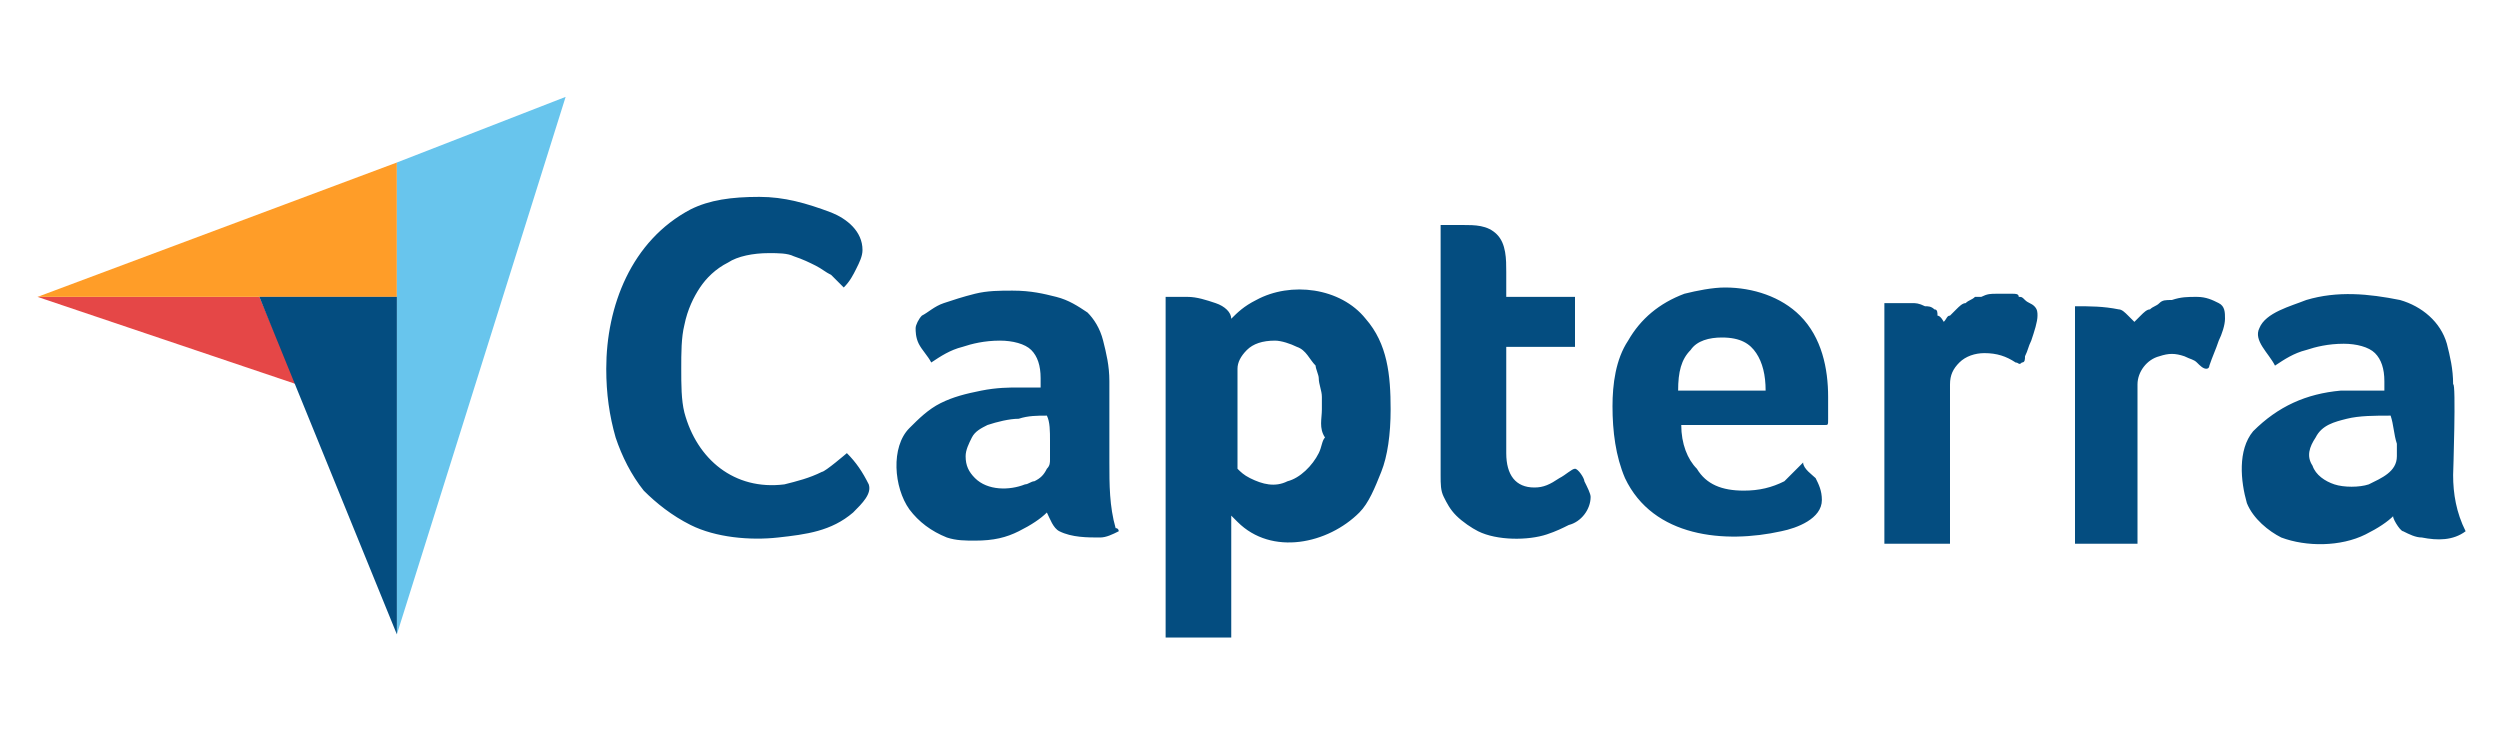
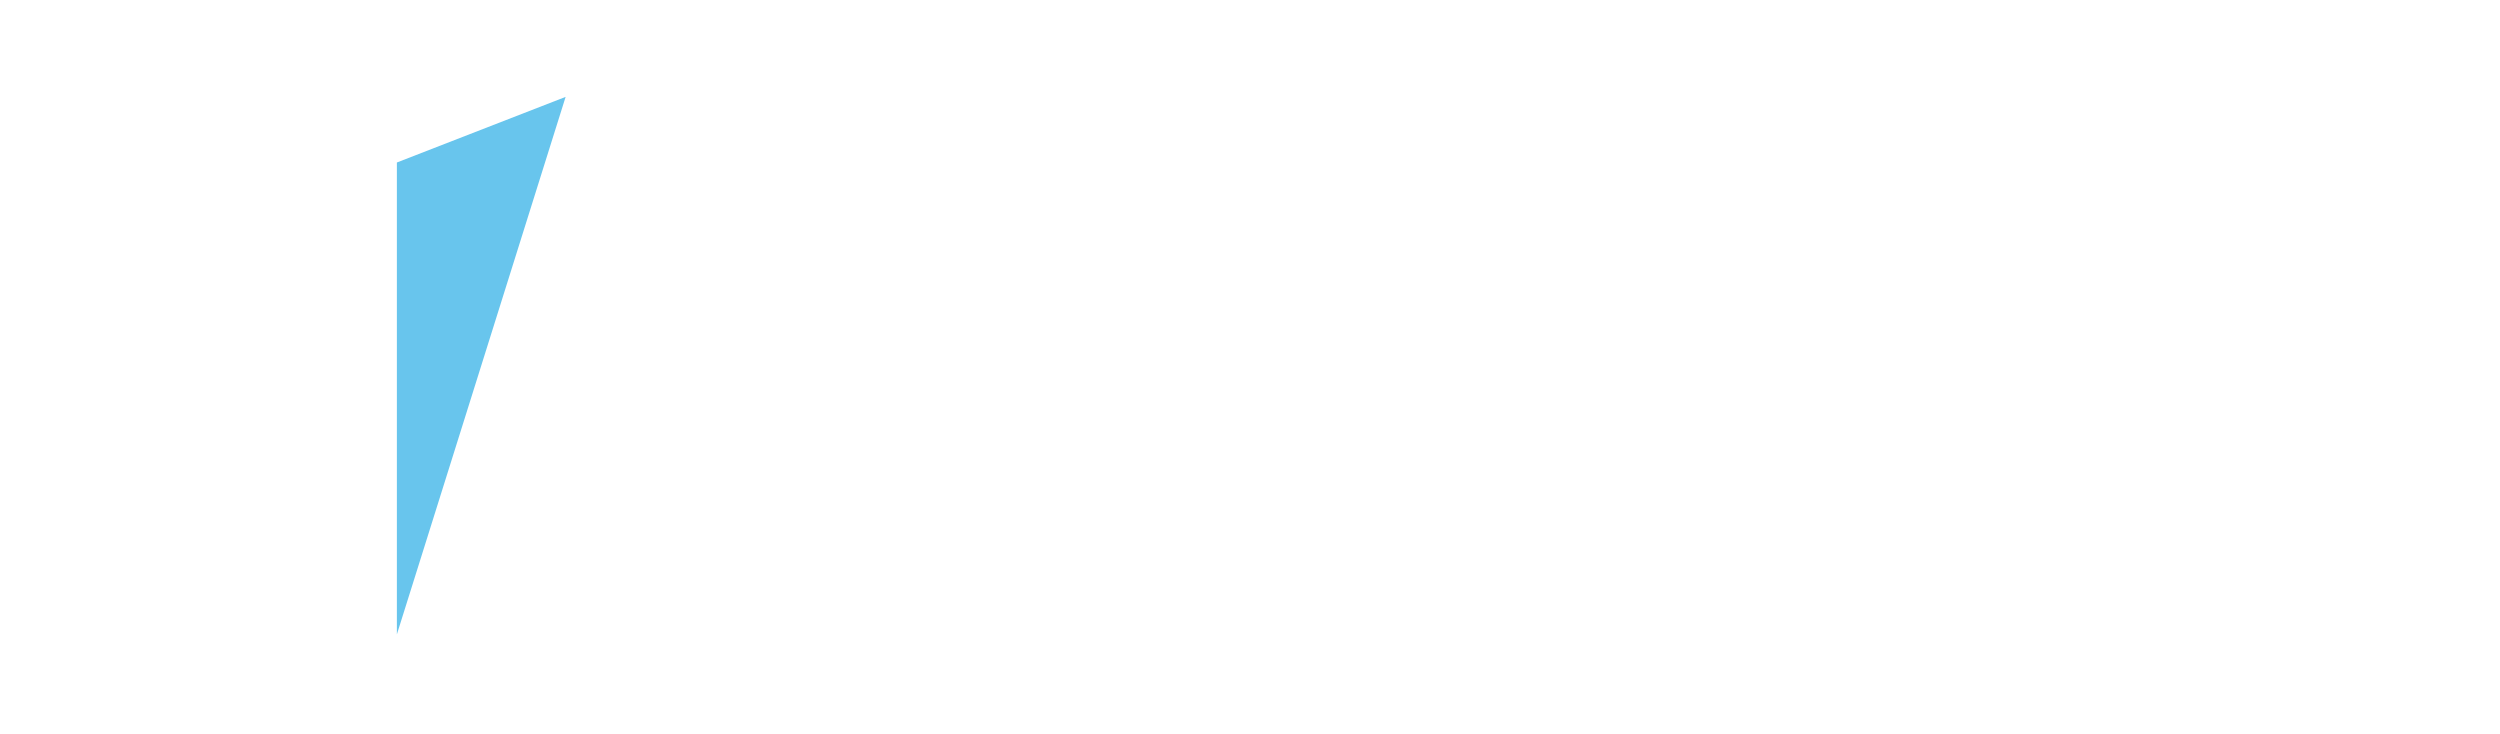
<svg xmlns="http://www.w3.org/2000/svg" version="1.1" id="Layer_1" x="0px" y="0px" viewBox="0 0 80 23.5" style="enable-background:new 0 0 80 23.5;" xml:space="preserve">
  <style type="text/css">
	.st0{fill:#E54747;}
	.st1{fill:#FF9D28;}
	.st2{fill:#68C5ED;}
	.st3{fill:#044D80;}
</style>
  <g>
-     <path class="st0" d="M1.2,9.5l8.3,2.8L8.3,9.5H1.2z" />
-     <path class="st1" d="M1.2,9.5h7.1h4.4V5.2L1.2,9.5z" />
    <path class="st2" d="M12.7,5.2v15.1l5.4-17.2L12.7,5.2z" />
-     <path class="st3" d="M12.7,9.5H8.3l4.4,10.8V9.5z" />
    <g>
-       <path class="st3" d="M27.3,16.4c-0.7,0.6-1.5,0.7-2.4,0.8c-0.9,0.1-2,0-2.8-0.4c-0.6-0.3-1.1-0.7-1.5-1.1    c-0.4-0.5-0.7-1.1-0.9-1.7c-0.2-0.7-0.3-1.4-0.3-2.2c0-2,0.8-4.1,2.7-5.1c0.6-0.3,1.3-0.4,2.2-0.4c0.8,0,1.5,0.2,2.3,0.5    c0.5,0.2,1,0.6,1,1.2c0,0.2-0.1,0.4-0.2,0.6C27.3,8.8,27.2,9,27,9.2c-0.1-0.1-0.3-0.3-0.4-0.4c-0.2-0.1-0.3-0.2-0.5-0.3    s-0.4-0.2-0.7-0.3c-0.2-0.1-0.5-0.1-0.8-0.1c-0.5,0-1,0.1-1.3,0.3c-0.4,0.2-0.7,0.5-0.9,0.8c-0.2,0.3-0.4,0.7-0.5,1.2    c-0.1,0.4-0.1,0.9-0.1,1.4s0,1,0.1,1.4c0.4,1.5,1.6,2.5,3.2,2.3c0.4-0.1,0.8-0.2,1.2-0.4c0.1,0,0.8-0.6,0.8-0.6    c0.3,0.3,0.5,0.6,0.7,1C27.9,15.8,27.6,16.1,27.3,16.4z M35.8,17c-0.2,0.1-0.4,0.2-0.6,0.2c-0.4,0-0.9,0-1.3-0.2    c-0.2-0.1-0.3-0.4-0.4-0.6c-0.2,0.2-0.5,0.4-0.9,0.6c-0.4,0.2-0.8,0.3-1.4,0.3c-0.3,0-0.6,0-0.9-0.1c-0.5-0.2-0.9-0.5-1.2-0.9    c-0.5-0.7-0.6-2,0-2.6c0.3-0.3,0.6-0.6,1-0.8c0.4-0.2,0.8-0.3,1.3-0.4c0.5-0.1,0.9-0.1,1.2-0.1c0.1,0,0.2,0,0.4,0h0.3v-0.3    c0-0.4-0.1-0.7-0.3-0.9s-0.6-0.3-1-0.3c-0.5,0-0.9,0.1-1.2,0.2c-0.4,0.1-0.7,0.3-1,0.5c-0.1-0.2-0.3-0.4-0.4-0.6    c-0.1-0.2-0.1-0.4-0.1-0.5s0.1-0.3,0.2-0.4c0.2-0.1,0.4-0.3,0.7-0.4c0.3-0.1,0.6-0.2,1-0.3s0.8-0.1,1.2-0.1c0.6,0,1,0.1,1.4,0.2    c0.4,0.1,0.7,0.3,1,0.5c0.2,0.2,0.4,0.5,0.5,0.9c0.1,0.4,0.2,0.8,0.2,1.3c0,0.9,0,1.7,0,2.6c0,0.7,0,1.4,0.2,2.1    C35.8,16.9,35.8,17,35.8,17z M33.5,13.3c-0.3,0-0.6,0-0.9,0.1c-0.3,0-0.7,0.1-1,0.2c-0.2,0.1-0.4,0.2-0.5,0.4s-0.2,0.4-0.2,0.6    c0,0.3,0.1,0.5,0.3,0.7c0.4,0.4,1.1,0.4,1.6,0.2c0.1,0,0.2-0.1,0.3-0.1c0.2-0.1,0.3-0.2,0.4-0.4c0.1-0.1,0.1-0.2,0.1-0.3    c0-0.2,0-0.4,0-0.6C33.6,13.8,33.6,13.5,33.5,13.3C33.5,13.3,33.5,13.3,33.5,13.3z M39.4,10.2c0.2-0.2,0.4-0.4,0.8-0.6    c1.1-0.6,2.7-0.4,3.5,0.6c0.7,0.8,0.8,1.8,0.8,2.9c0,0.8-0.1,1.5-0.3,2s-0.4,1-0.7,1.3c-1,1-2.8,1.4-3.9,0.3    c-0.1-0.1-0.1-0.1-0.2-0.2v3.9h-2.1V9.5c0.1,0,0.1,0,0.2,0c0.1,0,0.1,0,0.2,0c0.1,0,0.2,0,0.3,0c0.3,0,0.6,0.1,0.9,0.2    C39.2,9.8,39.4,10,39.4,10.2z M42.3,13.1c0-0.2,0-0.3,0-0.4c0-0.2-0.1-0.4-0.1-0.6c0-0.1-0.1-0.3-0.1-0.4    c-0.2-0.2-0.3-0.5-0.6-0.6c-0.2-0.1-0.5-0.2-0.7-0.2c-0.4,0-0.7,0.1-0.9,0.3s-0.3,0.4-0.3,0.6V15c0.1,0.1,0.2,0.2,0.4,0.3    c0.4,0.2,0.8,0.3,1.2,0.1c0.4-0.1,0.8-0.5,1-0.9c0.1-0.2,0.1-0.4,0.2-0.5C42.2,13.7,42.3,13.4,42.3,13.1z M46.2,15.9    c-0.1-0.2-0.1-0.4-0.1-0.7c0-0.2,0-0.5,0-0.7V7.2c0.1,0,0.2,0,0.2,0c0.1,0,0.2,0,0.2,0c0.1,0,0.2,0,0.3,0c0.4,0,0.8,0,1.1,0.3    c0.3,0.3,0.3,0.8,0.3,1.2c0,0.1,0,0.8,0,0.8c0,0,2.2,0,2.2,0v1.6h-2.2v3.4c0,0.7,0.3,1.1,0.9,1.1c0.3,0,0.5-0.1,0.8-0.3    c0.2-0.1,0.4-0.3,0.5-0.3c0.1,0,0.3,0.3,0.3,0.4c0.1,0.2,0.2,0.4,0.2,0.5c0,0.4-0.3,0.8-0.7,0.9c-0.2,0.1-0.4,0.2-0.7,0.3    c-0.6,0.2-1.6,0.2-2.2-0.1c-0.2-0.1-0.5-0.3-0.7-0.5C46.4,16.3,46.3,16.1,46.2,15.9z M55.8,15.7c0.5,0,0.9-0.1,1.3-0.3    c0.2-0.2,0.4-0.4,0.6-0.6c0,0.2,0.3,0.4,0.4,0.5c0.1,0.2,0.2,0.4,0.2,0.7c0,0.6-0.8,0.9-1.3,1c-1.8,0.4-4.1,0.2-5-1.7    c-0.3-0.7-0.4-1.5-0.4-2.3c0-0.7,0.1-1.5,0.5-2.1c0.4-0.7,1-1.2,1.8-1.5c0.4-0.1,0.9-0.2,1.3-0.2c0.9,0,1.8,0.3,2.4,0.9    c0.7,0.7,0.9,1.7,0.9,2.6c0,0.2,0,0.5,0,0.7c0,0.2,0,0.2-0.1,0.2c-0.2,0-0.4,0-0.6,0c-1.2,0-2.4,0-3.6,0c0,0-0.4,0-0.4,0    c0,0.6,0.2,1.1,0.5,1.4C54.6,15.5,55.1,15.7,55.8,15.7z M56.5,12.5c0-0.5-0.1-0.9-0.3-1.2s-0.5-0.5-1.1-0.5c-0.4,0-0.8,0.1-1,0.4    c-0.3,0.3-0.4,0.7-0.4,1.3H56.5L56.5,12.5z M62.2,10.3c0.1-0.1,0.1-0.2,0.2-0.2c0.1-0.1,0.1-0.1,0.2-0.2c0.1-0.1,0.2-0.2,0.3-0.2    c0.1-0.1,0.2-0.1,0.3-0.2c0.1,0,0.1,0,0.2,0c0.2-0.1,0.3-0.1,0.5-0.1c0.2,0,0.3,0,0.5,0c0.1,0,0.2,0,0.2,0.1c0.1,0,0.1,0,0.2,0.1    c0.1,0.1,0.2,0.1,0.3,0.2c0.1,0.1,0.1,0.2,0.1,0.3c0,0.2-0.1,0.5-0.2,0.8c-0.1,0.2-0.1,0.3-0.2,0.5c0,0.1,0,0.2-0.1,0.2    c-0.1,0.1-0.1,0-0.2,0c-0.3-0.2-0.6-0.3-1-0.3c-0.3,0-0.6,0.1-0.8,0.3s-0.3,0.4-0.3,0.7v5.1h-2.1V9.7c0.1,0,0.1,0,0.2,0    c0.1,0,0.1,0,0.2,0c0.2,0,0.4,0,0.5,0c0.1,0,0.2,0,0.4,0.1c0.1,0,0.2,0,0.3,0.1c0.1,0,0.1,0.1,0.1,0.2    C62.1,10.1,62.2,10.3,62.2,10.3z M68.3,10.3c0,0,0.1-0.1,0.1-0.1c0,0,0.1-0.1,0.1-0.1c0.1-0.1,0.2-0.2,0.3-0.2    c0.1-0.1,0.2-0.1,0.3-0.2c0.1-0.1,0.2-0.1,0.4-0.1c0.3-0.1,0.5-0.1,0.8-0.1c0.3,0,0.5,0.1,0.7,0.2c0.2,0.1,0.2,0.3,0.2,0.5    c0,0.2-0.1,0.5-0.2,0.7c-0.1,0.3-0.2,0.5-0.3,0.8c0,0,0,0.1-0.1,0.1c-0.1,0-0.2-0.1-0.3-0.2c-0.1-0.1-0.2-0.1-0.4-0.2    c-0.3-0.1-0.5-0.1-0.8,0c-0.4,0.1-0.7,0.5-0.7,0.9c0,0.1,0,0.2,0,0.2c0,0.2,0,0.4,0,0.6c0,0.3,0,0.5,0,0.8c0,0.3,0,0.6,0,0.9    c0,0.3,0,0.6,0,0.9c0,0.3,0,0.5,0,0.8c0,0.2,0,0.4,0,0.6c0,0.1,0,0.1,0,0.2c0,0,0,0.1,0,0.1c-0.2,0-0.5,0-0.7,0    c-0.4,0-0.8,0-1.1,0c0,0-0.2,0-0.2,0c0,0,0-0.2,0-0.2c0-0.2,0-0.4,0-0.6c0-0.3,0-0.6,0-0.8c0-0.3,0-0.7,0-1c0-0.4,0-0.7,0-1.1    c0-0.4,0-0.7,0-1.1c0-0.3,0-0.7,0-1c0-0.3,0-0.6,0-0.9c0-0.2,0-0.4,0-0.6c0-0.1,0-0.1,0-0.2c0,0,0-0.1,0-0.1c0.5,0,0.9,0,1.4,0.1    c0.1,0,0.2,0.1,0.3,0.2C68.1,10.1,68.2,10.2,68.3,10.3z M78.5,15.2c0,0.6,0.1,1.2,0.4,1.8c-0.4,0.3-0.9,0.3-1.4,0.2    c-0.2,0-0.4-0.1-0.6-0.2c-0.1,0-0.4-0.5-0.3-0.5c-0.2,0.2-0.5,0.4-0.9,0.6c-0.8,0.4-1.9,0.4-2.7,0.1c-0.4-0.2-0.9-0.6-1.1-1.1    c-0.2-0.7-0.3-1.7,0.2-2.3c0.8-0.8,1.7-1.2,2.8-1.3c0.4,0,0.7,0,1.1,0h0.3v-0.3c0-0.4-0.1-0.7-0.3-0.9c-0.2-0.2-0.6-0.3-1-0.3    c-0.5,0-0.9,0.1-1.2,0.2c-0.4,0.1-0.7,0.3-1,0.5c-0.2-0.4-0.7-0.8-0.5-1.2c0.2-0.5,1-0.7,1.5-0.9c1-0.3,2-0.2,3,0    c0.7,0.2,1.3,0.7,1.5,1.4c0.1,0.4,0.2,0.8,0.2,1.3C78.6,12.2,78.5,15.2,78.5,15.2z M76.5,13.3c-0.5,0-1,0-1.4,0.1    c-0.4,0.1-0.8,0.2-1,0.6c-0.2,0.3-0.3,0.6-0.1,0.9c0.1,0.3,0.4,0.5,0.7,0.6c0.3,0.1,0.8,0.1,1.1,0c0.4-0.2,0.9-0.4,0.9-0.9    c0-0.1,0-0.3,0-0.4C76.6,13.9,76.6,13.6,76.5,13.3C76.5,13.3,76.5,13.3,76.5,13.3z" />
-     </g>
+       </g>
  </g>
</svg>